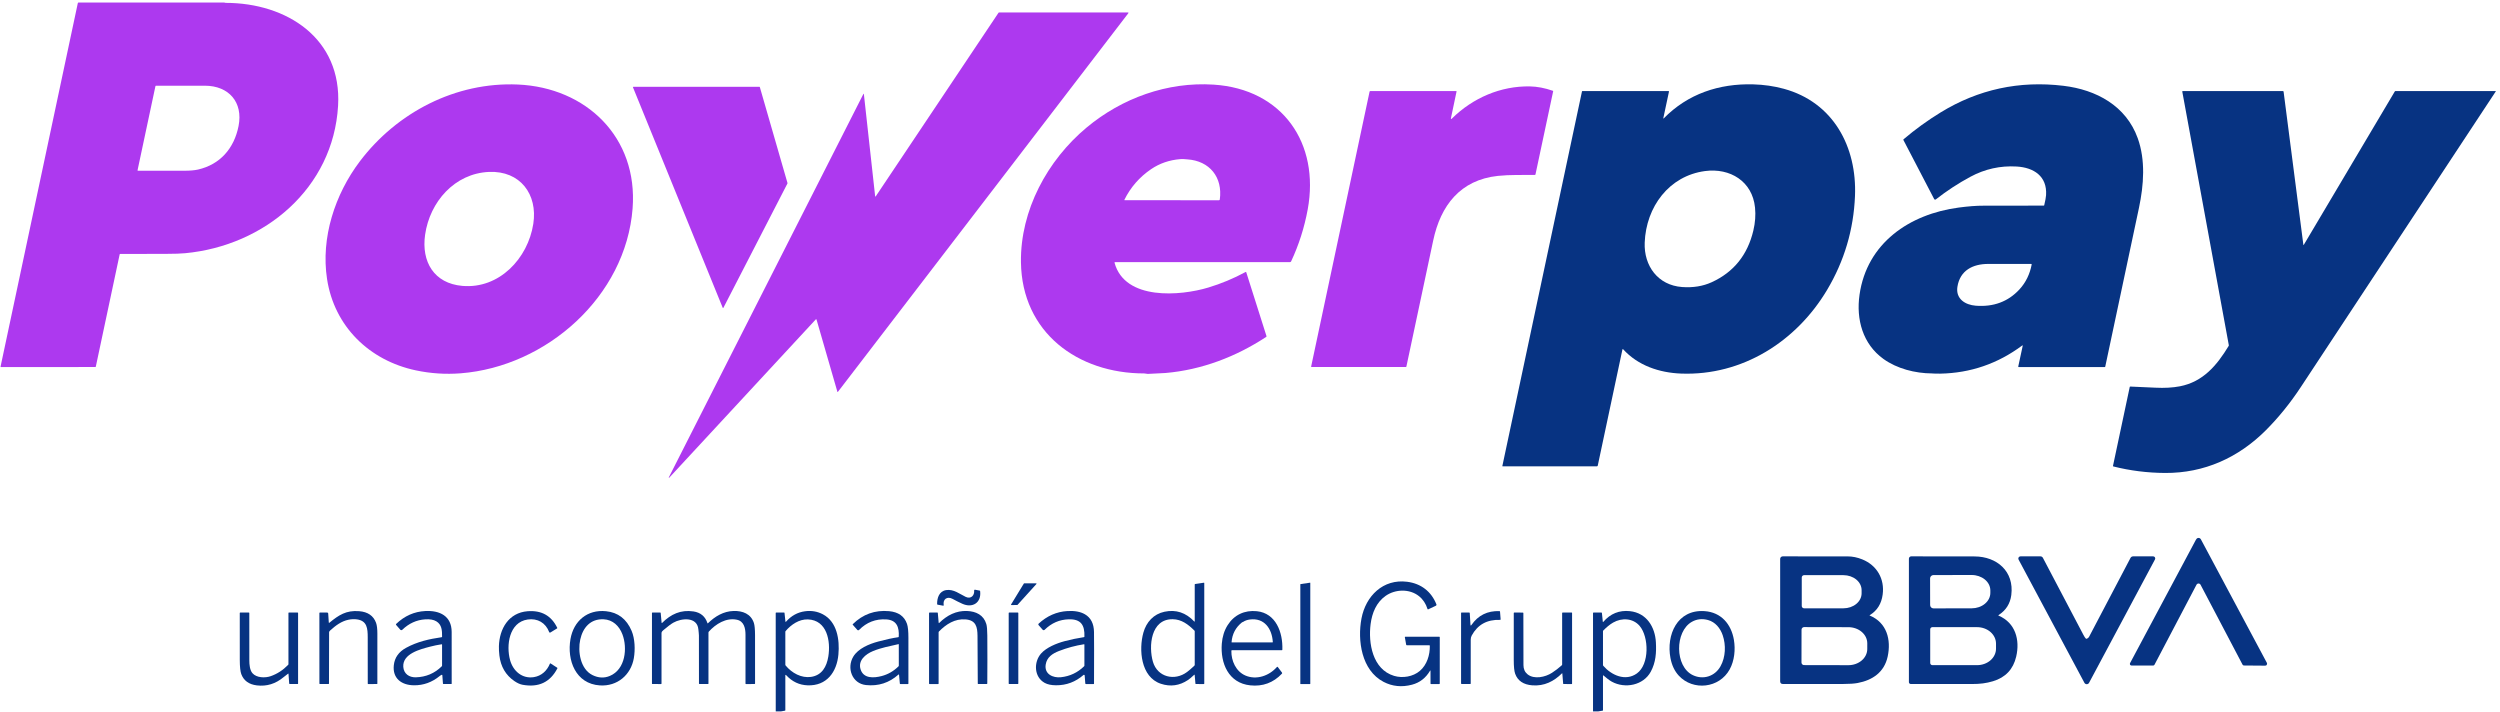
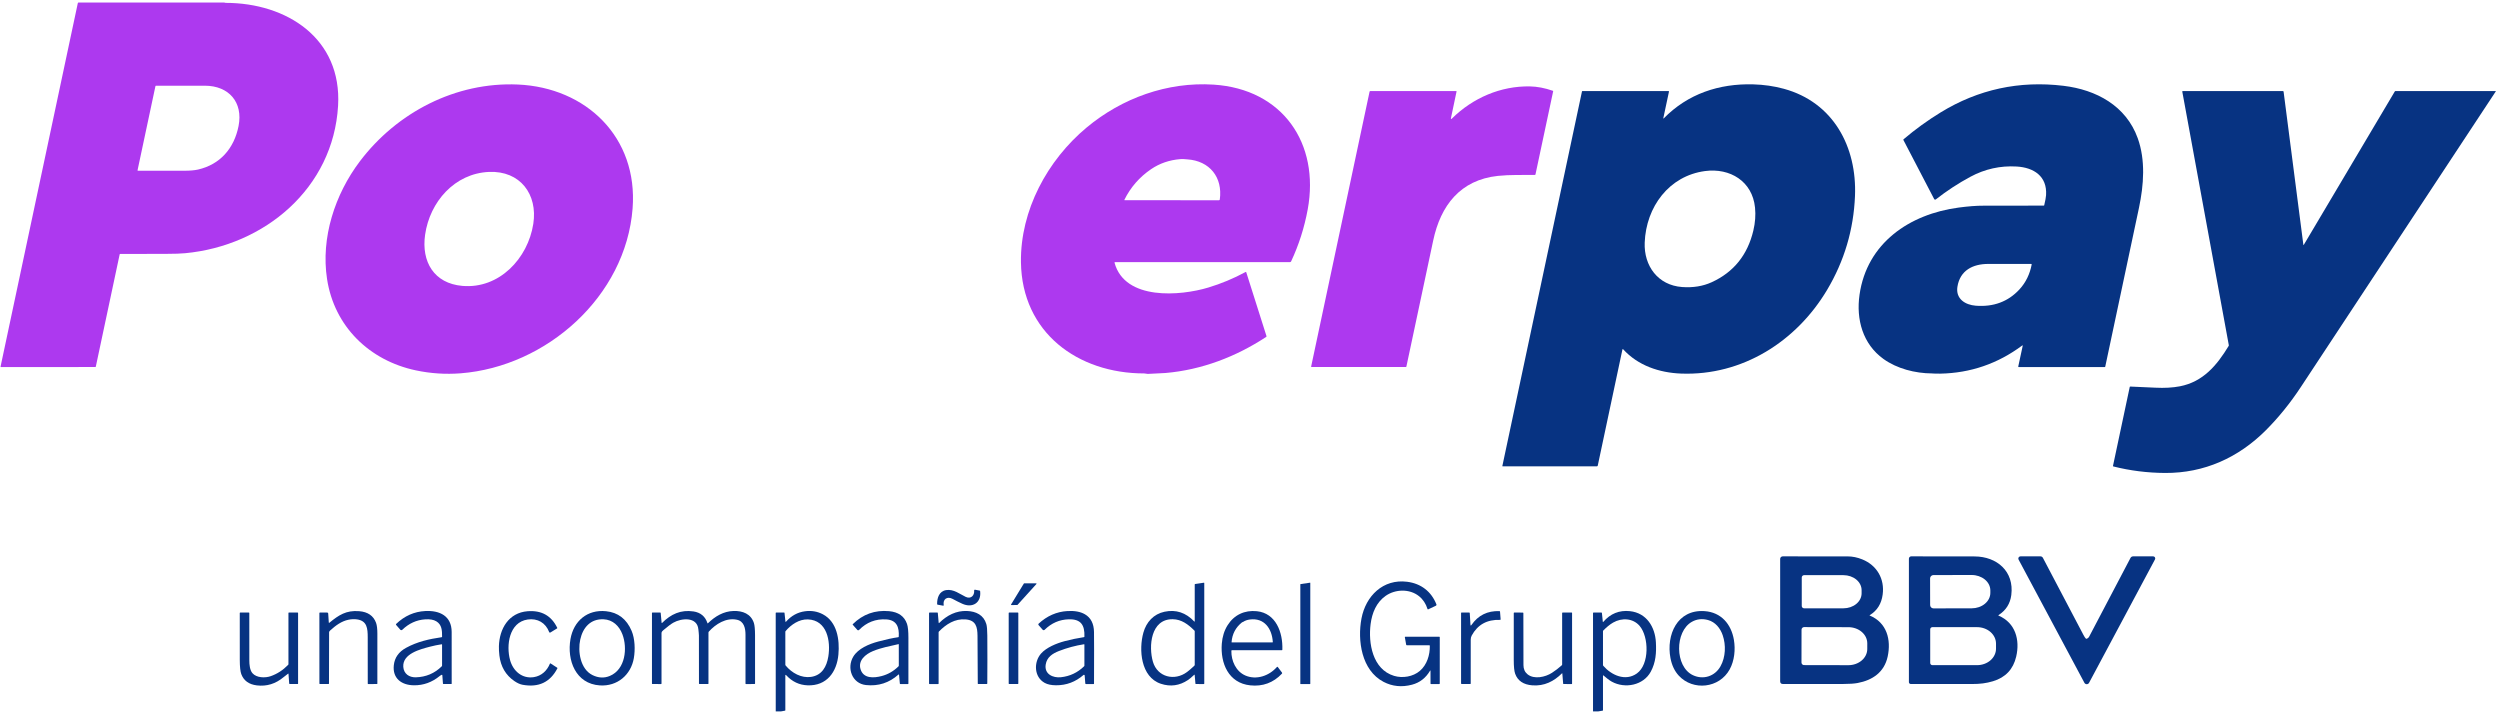
<svg xmlns="http://www.w3.org/2000/svg" width="439" height="125" viewBox="0 0 439 125" fill="none">
  <g clip-path="url(#clip0_3014_66)">
    <path d="M21.013 44.67L16.825 64.378C16.82 64.399 16.809 64.417 16.792 64.431C16.776 64.444 16.755 64.451 16.734 64.451L0.169 64.453C0.112 64.453 0.089 64.424 0.101 64.367L13.661 0.563C13.678 0.481 13.729 0.44 13.813 0.44C22.29 0.445 30.794 0.445 39.322 0.44C39.423 0.44 39.523 0.505 39.648 0.505C50.321 0.515 60.055 6.719 59.368 18.566C58.529 33.066 46.443 43.151 32.52 44.463C31.731 44.538 30.653 44.575 29.286 44.576C26.561 44.58 23.834 44.586 21.105 44.596C21.054 44.596 21.023 44.621 21.013 44.67ZM27.293 15.137L24.155 29.888C24.153 29.899 24.153 29.911 24.155 29.922C24.158 29.933 24.163 29.943 24.17 29.952C24.177 29.961 24.186 29.968 24.197 29.973C24.207 29.978 24.218 29.98 24.23 29.98C26.953 29.981 29.667 29.982 32.371 29.982C33.362 29.981 34.16 29.912 34.764 29.775C38.633 28.894 41.114 26.077 41.892 22.127C42.717 17.942 40.166 15.062 36.002 15.051C33.142 15.043 30.272 15.045 27.392 15.056C27.337 15.056 27.304 15.083 27.293 15.137Z" fill="#AD39EF" />
-     <path d="M153.673 34.446C153.685 34.557 153.722 34.567 153.784 34.474L175.329 2.256C175.36 2.209 175.404 2.186 175.462 2.186H198.032C198.169 2.186 198.196 2.24 198.113 2.348L147.129 68.818C147.124 68.825 147.117 68.831 147.109 68.834C147.101 68.837 147.092 68.838 147.084 68.837C147.075 68.835 147.067 68.831 147.061 68.826C147.055 68.82 147.05 68.812 147.048 68.804L143.383 56.117C143.379 56.104 143.372 56.092 143.362 56.083C143.352 56.073 143.34 56.067 143.327 56.064C143.314 56.06 143.3 56.061 143.287 56.065C143.274 56.069 143.262 56.076 143.253 56.086L117.508 83.892C117.5 83.899 117.49 83.903 117.48 83.904C117.47 83.904 117.46 83.902 117.451 83.896C117.443 83.89 117.437 83.881 117.434 83.871C117.431 83.862 117.431 83.851 117.435 83.841L151.603 16.52C151.654 16.42 151.686 16.425 151.698 16.536L153.673 34.446Z" fill="#AD39EF" />
    <path d="M80.893 65.553C78.242 65.759 75.617 65.587 73.019 65.035C64.872 63.307 58.706 57.347 57.428 48.986C56.319 41.73 58.821 34.121 63.177 28.349C69.674 19.741 80.023 14.362 90.944 14.842C102.917 15.371 112.055 24.082 111.084 36.61C109.888 52.069 95.959 64.382 80.893 65.553ZM74.647 41.222C73.974 45.949 76.196 49.769 81.188 50.203C87.654 50.768 92.706 45.395 93.648 39.3C94.449 34.112 91.336 29.961 85.884 30.189C79.829 30.442 75.469 35.452 74.647 41.222Z" fill="#AD39EF" />
    <path d="M195.715 46.144C197.534 52.813 207.295 51.968 212.164 50.497C214.441 49.811 216.625 48.901 218.718 47.766C218.779 47.732 218.821 47.749 218.843 47.816L222.394 59.017C222.414 59.076 222.398 59.123 222.346 59.158C217.08 62.629 211.012 64.957 204.661 65.498C203.779 65.572 202.64 65.579 201.627 65.653C201.405 65.669 201.154 65.575 200.926 65.575C189.275 65.577 179.44 58.416 179.279 46.034C179.163 36.945 183.903 28.153 190.811 22.394C197.018 17.221 204.999 14.337 213.116 14.861C225.221 15.643 231.765 25.161 229.636 36.768C229.051 39.956 228.08 42.999 226.723 45.897C226.704 45.938 226.673 45.972 226.635 45.997C226.596 46.021 226.552 46.034 226.506 46.034H195.798C195.723 46.034 195.696 46.071 195.715 46.144ZM208.499 27.986C208.067 27.959 207.743 27.901 207.247 27.943C205.332 28.1 203.624 28.69 202.122 29.713C200.095 31.093 198.536 32.88 197.447 35.074C197.442 35.083 197.44 35.093 197.441 35.103C197.441 35.113 197.444 35.123 197.45 35.131C197.455 35.14 197.463 35.147 197.472 35.151C197.48 35.156 197.49 35.158 197.5 35.158L214.048 35.163C214.084 35.163 214.119 35.15 214.146 35.127C214.174 35.103 214.192 35.071 214.197 35.035C214.737 31.139 212.41 28.245 208.499 27.986Z" fill="#AD39EF" />
    <path d="M292.076 20.758C292.074 20.767 292.075 20.776 292.079 20.784C292.083 20.792 292.09 20.799 292.098 20.803C292.106 20.807 292.115 20.809 292.124 20.807C292.132 20.806 292.141 20.802 292.147 20.795C296.367 16.481 301.863 14.648 307.864 14.813C309.731 14.865 311.517 15.123 313.222 15.586C321.938 17.952 326.092 25.792 325.736 34.425C325.491 40.346 323.856 45.843 320.833 50.916C315.446 59.957 305.957 66.008 295.202 65.6C291.386 65.454 287.635 64.2 285.019 61.325C285.01 61.315 285 61.309 284.988 61.305C284.976 61.302 284.963 61.301 284.951 61.305C284.939 61.308 284.928 61.314 284.92 61.323C284.911 61.332 284.905 61.343 284.902 61.355L280.566 81.761C280.548 81.843 280.498 81.884 280.413 81.884L263.867 81.885C263.86 81.885 263.852 81.883 263.845 81.88C263.837 81.877 263.831 81.872 263.826 81.866C263.821 81.86 263.818 81.853 263.816 81.845C263.814 81.838 263.814 81.83 263.816 81.822L277.794 16.061C277.804 16.012 277.835 15.988 277.884 15.988H292.977C293.055 15.988 293.085 16.026 293.069 16.103L292.076 20.758ZM299.406 30.037C293.102 30.873 289.051 36.301 288.81 42.602C288.653 46.691 291.134 50.091 295.369 50.402C297.301 50.544 299.039 50.261 300.584 49.554C304.438 47.788 306.871 44.769 307.885 40.498C308.216 39.111 308.315 37.763 308.183 36.455C307.72 31.827 303.788 29.456 299.406 30.037Z" fill="#073382" />
    <path d="M355.191 60.708C355.193 60.698 355.191 60.688 355.187 60.678C355.183 60.669 355.177 60.661 355.168 60.655C355.16 60.65 355.15 60.647 355.14 60.648C355.13 60.648 355.121 60.652 355.113 60.658C350.822 63.858 346.021 65.51 340.711 65.611C340.33 65.618 340.035 65.615 339.826 65.605C339.446 65.584 339.254 65.574 339.25 65.574C336.305 65.554 333.112 64.747 330.72 63.022C327.104 60.412 325.914 56.096 326.533 51.759C327.827 42.68 335.305 37.592 343.964 36.446C344.738 36.344 345.516 36.261 346.295 36.197C346.954 36.143 347.735 36.115 348.639 36.113C352.05 36.102 355.461 36.101 358.872 36.108C358.923 36.108 358.955 36.083 358.968 36.032C359.158 35.236 359.266 34.646 359.29 34.264C359.503 30.936 357.12 29.417 354.131 29.241C351.256 29.071 348.542 29.674 345.99 31.048C343.869 32.191 341.85 33.513 339.934 35.014C339.912 35.032 339.885 35.045 339.857 35.052C339.828 35.058 339.799 35.058 339.77 35.052C339.742 35.046 339.715 35.034 339.692 35.016C339.669 34.998 339.65 34.975 339.637 34.95L334.238 24.585C334.227 24.564 334.224 24.541 334.228 24.518C334.233 24.495 334.245 24.474 334.263 24.459C336.31 22.718 338.484 21.143 340.786 19.734C347.396 15.688 354.585 14.133 362.351 15.067C368.109 15.759 373.335 18.572 375.387 24.271C376.772 28.124 376.454 32.467 375.603 36.497C373.64 45.794 371.667 55.088 369.682 64.38C369.671 64.43 369.639 64.456 369.588 64.456H354.492C354.42 64.456 354.392 64.42 354.407 64.349L355.191 60.708ZM343.724 50.347C343.388 52.467 345.079 53.538 346.94 53.682C350.054 53.922 352.603 52.979 354.585 50.853C355.736 49.62 356.453 48.101 356.76 46.456C356.763 46.443 356.762 46.43 356.759 46.417C356.755 46.404 356.749 46.392 356.74 46.381C356.732 46.371 356.721 46.362 356.709 46.357C356.696 46.351 356.683 46.348 356.67 46.348C354.159 46.346 351.644 46.345 349.122 46.346C346.449 46.348 344.184 47.465 343.724 50.347Z" fill="#073382" />
    <path d="M254.793 20.715C254.748 20.931 254.804 20.962 254.962 20.807C258.64 17.184 263.53 15.078 268.656 15.172C269.933 15.196 271.277 15.453 272.689 15.943C272.729 15.957 272.745 15.984 272.736 16.025L269.631 30.624C269.618 30.685 269.581 30.715 269.521 30.716C267.355 30.75 265.197 30.657 263.038 30.885C256.425 31.585 252.975 36.087 251.67 42.233C250.103 49.611 248.534 56.988 246.963 64.364C246.95 64.422 246.914 64.451 246.855 64.451H230.307C230.249 64.451 230.226 64.422 230.237 64.365L240.497 16.098C240.512 16.027 240.556 15.991 240.628 15.991H255.701C255.758 15.991 255.781 16.019 255.769 16.075L254.793 20.715Z" fill="#AD39EF" />
-     <path d="M126.911 54.046L111.151 15.336C111.147 15.326 111.146 15.316 111.147 15.305C111.148 15.295 111.151 15.285 111.157 15.276C111.163 15.268 111.171 15.261 111.18 15.256C111.189 15.251 111.199 15.248 111.21 15.248H133.366C133.379 15.248 133.392 15.253 133.403 15.261C133.414 15.269 133.422 15.281 133.426 15.294L138.288 32.154C138.293 32.169 138.291 32.186 138.284 32.2L127.026 54.053C127.02 54.063 127.012 54.072 127.001 54.078C126.99 54.084 126.978 54.087 126.966 54.086C126.954 54.086 126.942 54.081 126.933 54.074C126.923 54.067 126.915 54.057 126.911 54.046Z" fill="#AD39EF" />
    <path d="M404.546 42.992L420.522 16.066C420.552 16.014 420.597 15.988 420.656 15.988H438.225C438.232 15.988 438.24 15.99 438.246 15.994C438.252 15.997 438.258 16.003 438.261 16.009C438.265 16.015 438.266 16.022 438.266 16.029C438.265 16.037 438.263 16.044 438.259 16.049C426.856 33.366 415.438 50.682 404.004 67.996C402.142 70.815 400.104 73.332 397.89 75.547C393.078 80.363 387.072 83.091 380.192 83.052C377.086 83.035 374.059 82.654 371.111 81.91C371.052 81.896 371.03 81.859 371.043 81.8L373.981 67.961C373.993 67.904 374.028 67.877 374.086 67.88C375.554 67.951 376.98 68.003 378.467 68.077C380.09 68.158 381.53 68.078 382.784 67.836C386.857 67.05 389.289 64.156 391.353 60.747C391.379 60.703 391.388 60.655 391.378 60.603L383.211 16.101C383.197 16.026 383.229 15.988 383.305 15.988H400.872C400.904 15.988 400.934 15.999 400.958 16.02C400.981 16.041 400.996 16.07 401 16.101L404.47 42.978C404.479 43.055 404.505 43.06 404.546 42.992Z" fill="#073382" />
-     <path d="M385.706 102.677L378.332 116.72C378.281 116.819 378.199 116.869 378.086 116.869L374.288 116.866C374.239 116.866 374.191 116.853 374.148 116.829C374.105 116.804 374.07 116.769 374.044 116.727C374.019 116.685 374.005 116.636 374.004 116.587C374.003 116.538 374.014 116.489 374.038 116.445C377.912 109.197 381.758 101.991 385.577 94.829C385.669 94.658 385.762 94.549 385.858 94.502C385.967 94.45 386.092 94.442 386.207 94.479C386.321 94.516 386.417 94.596 386.473 94.701L398.061 116.395C398.09 116.447 398.101 116.51 398.095 116.577C398.089 116.645 398.065 116.713 398.026 116.777C397.977 116.853 397.872 116.891 397.71 116.89C396.498 116.878 395.274 116.868 394.038 116.861C393.988 116.861 393.938 116.847 393.894 116.821C393.851 116.794 393.816 116.757 393.792 116.712L386.417 102.677C386.383 102.613 386.332 102.559 386.269 102.521C386.206 102.483 386.135 102.463 386.062 102.463C385.988 102.463 385.917 102.483 385.854 102.521C385.792 102.559 385.74 102.613 385.706 102.677Z" fill="#073382" />
    <path d="M328.331 108.092C331.331 109.335 332.116 112.332 331.475 115.295C330.876 118.06 328.804 119.445 326.197 119.936C325.608 120.047 324.761 120.104 323.656 120.107C320.128 120.118 316.603 120.118 313.081 120.109C312.758 120.108 312.596 119.945 312.596 119.622V98.145C312.596 98.026 312.643 97.913 312.726 97.829C312.81 97.745 312.924 97.697 313.042 97.697C316.883 97.691 320.684 97.693 324.447 97.702C325.303 97.704 326.162 97.88 327.023 98.231C329.579 99.27 330.977 101.653 330.593 104.427C330.375 106.006 329.66 107.202 328.325 108.024C328.281 108.05 328.284 108.073 328.331 108.092ZM316.389 101.406V106.412C316.389 106.52 316.432 106.623 316.508 106.699C316.584 106.776 316.687 106.818 316.795 106.818H323.714C324.558 106.818 325.368 106.541 325.965 106.048C326.562 105.554 326.897 104.885 326.897 104.187V103.631C326.897 102.933 326.562 102.264 325.965 101.77C325.368 101.277 324.558 100.999 323.714 100.999H316.795C316.687 100.999 316.584 101.042 316.508 101.118C316.432 101.195 316.389 101.298 316.389 101.406ZM316.35 110.569L316.34 116.34C316.34 116.459 316.388 116.574 316.472 116.659C316.556 116.743 316.671 116.791 316.79 116.791L324.572 116.806C325.007 116.807 325.438 116.734 325.841 116.592C326.243 116.45 326.609 116.242 326.917 115.979C327.225 115.716 327.47 115.403 327.637 115.059C327.804 114.715 327.89 114.347 327.891 113.974L327.894 112.974C327.895 112.222 327.547 111.5 326.926 110.967C326.306 110.434 325.464 110.134 324.585 110.133L316.803 110.118C316.744 110.118 316.685 110.129 316.63 110.152C316.575 110.174 316.525 110.208 316.483 110.25C316.441 110.292 316.407 110.341 316.384 110.396C316.362 110.451 316.35 110.51 316.35 110.569Z" fill="#073382" />
    <path d="M350.959 108.11C353.898 109.353 354.735 112.346 354.044 115.299C353.525 117.522 352.168 118.963 349.974 119.623C348.752 119.99 347.678 120.113 346.289 120.113C342.714 120.115 339.128 120.113 335.53 120.11C335.443 120.11 335.36 120.076 335.299 120.015C335.238 119.954 335.203 119.871 335.203 119.785V98.106C335.203 97.997 335.246 97.892 335.324 97.815C335.401 97.738 335.505 97.695 335.614 97.695C339.28 97.692 342.988 97.697 346.738 97.71C350.658 97.721 353.717 100.334 353.184 104.493C352.991 106.003 352.246 107.174 350.95 108.006C350.887 108.046 350.89 108.081 350.959 108.11ZM338.923 101.569L338.933 106.249C338.933 106.404 338.995 106.552 339.105 106.662C339.215 106.771 339.364 106.833 339.519 106.833L346.229 106.822C346.66 106.821 347.087 106.75 347.485 106.613C347.882 106.476 348.244 106.276 348.548 106.023C348.852 105.771 349.093 105.472 349.257 105.143C349.421 104.813 349.505 104.461 349.505 104.105V103.674C349.503 102.956 349.156 102.267 348.54 101.76C347.924 101.253 347.09 100.969 346.22 100.97L339.509 100.982C339.432 100.982 339.356 100.997 339.285 101.026C339.213 101.056 339.149 101.099 339.094 101.154C339.04 101.208 338.997 101.273 338.967 101.344C338.938 101.416 338.923 101.492 338.923 101.569ZM338.946 110.508V116.421C338.946 116.522 338.986 116.618 339.057 116.69C339.129 116.761 339.225 116.801 339.326 116.801H347.174C348.056 116.801 348.902 116.496 349.526 115.954C350.15 115.411 350.5 114.675 350.5 113.908V113.021C350.5 112.641 350.414 112.265 350.247 111.914C350.08 111.563 349.835 111.244 349.526 110.975C349.217 110.706 348.851 110.493 348.447 110.348C348.044 110.202 347.611 110.128 347.174 110.128H339.326C339.225 110.128 339.129 110.168 339.057 110.239C338.986 110.31 338.946 110.407 338.946 110.508Z" fill="#073382" />
    <path d="M366.445 112.163C366.812 112.021 366.898 111.71 367.068 111.388C369.372 107.004 371.722 102.531 374.117 97.97C374.161 97.887 374.227 97.818 374.307 97.769C374.387 97.721 374.479 97.695 374.573 97.695H378.096C378.159 97.695 378.221 97.711 378.276 97.742C378.33 97.773 378.376 97.818 378.409 97.872C378.441 97.925 378.459 97.987 378.461 98.05C378.462 98.113 378.448 98.175 378.418 98.231L366.841 119.898C366.802 119.973 366.743 120.035 366.67 120.079C366.598 120.122 366.515 120.145 366.431 120.145C366.347 120.145 366.264 120.122 366.192 120.079C366.12 120.035 366.06 119.973 366.021 119.898L354.459 98.257C354.428 98.198 354.412 98.133 354.414 98.067C354.416 98.001 354.435 97.936 354.469 97.88C354.503 97.823 354.551 97.777 354.609 97.744C354.666 97.712 354.731 97.695 354.797 97.695H358.307C358.395 97.695 358.481 97.719 358.556 97.765C358.631 97.811 358.692 97.876 358.733 97.954C361.14 102.536 363.516 107.055 365.861 111.511C366.004 111.785 366.137 111.988 366.259 112.12C366.282 112.145 366.312 112.162 366.346 112.17C366.379 112.178 366.413 112.176 366.445 112.163Z" fill="#073382" />
    <path d="M251.114 117.783C250.364 119.057 249.31 119.873 247.95 120.232C246.156 120.705 244.49 120.539 242.95 119.733C239.059 117.697 238.355 112.438 239.073 108.619C239.819 104.653 242.874 101.616 247.107 102.16C249.528 102.472 251.344 103.865 252.234 106.129C252.252 106.174 252.251 106.223 252.234 106.268C252.216 106.312 252.182 106.348 252.138 106.368L250.805 106.995C250.792 107.001 250.778 107.004 250.764 107.004C250.75 107.004 250.736 107.002 250.723 106.996C250.71 106.99 250.698 106.981 250.688 106.97C250.679 106.96 250.672 106.947 250.667 106.933C250.38 106.002 249.883 105.253 249.175 104.686C247.527 103.363 245.013 103.441 243.314 104.637C241.69 105.781 240.931 107.621 240.678 109.594C240.254 112.909 241.005 117.531 244.793 118.68C246.293 119.134 248.125 118.833 249.324 117.812C250.578 116.746 251.103 115.01 251.078 113.403C251.077 113.34 251.046 113.309 250.983 113.309H247.052C246.977 113.309 246.933 113.272 246.92 113.197L246.692 111.904C246.69 111.893 246.69 111.881 246.693 111.87C246.696 111.859 246.702 111.849 246.709 111.84C246.717 111.832 246.726 111.824 246.736 111.82C246.746 111.815 246.758 111.812 246.769 111.812H252.729C252.792 111.812 252.823 111.843 252.823 111.906L252.821 120.023C252.821 120.085 252.79 120.117 252.727 120.117H251.276C251.256 120.117 251.236 120.109 251.222 120.094C251.208 120.08 251.2 120.061 251.2 120.041L251.195 117.806C251.195 117.698 251.168 117.69 251.114 117.783Z" fill="#073382" />
    <path d="M209.716 109.139C209.722 109.145 209.73 109.149 209.739 109.151C209.748 109.153 209.757 109.152 209.765 109.149C209.773 109.146 209.78 109.14 209.786 109.133C209.791 109.126 209.793 109.117 209.794 109.108V102.64C209.794 102.588 209.82 102.559 209.871 102.551L211.384 102.326C211.442 102.318 211.47 102.342 211.47 102.401V120.026C211.47 120.087 211.439 120.118 211.378 120.118L210.006 120.115C209.953 120.115 209.924 120.088 209.918 120.034L209.786 118.532C209.779 118.459 209.749 118.448 209.695 118.498C209.229 118.935 208.868 119.239 208.612 119.409C207.119 120.407 205.531 120.627 203.848 120.07C200.292 118.89 199.955 114.037 200.777 111.092C201.295 109.234 202.57 107.828 204.491 107.42C206.493 106.995 208.235 107.568 209.716 109.139ZM205.936 108.734C202.038 108.678 201.678 113.542 202.452 116.199C203.246 118.924 206.276 119.636 208.454 117.997C208.818 117.722 209.243 117.354 209.729 116.895C209.772 116.855 209.794 116.806 209.794 116.747V110.857C209.794 110.81 209.776 110.769 209.742 110.734C208.645 109.639 207.475 108.757 205.936 108.734Z" fill="#073382" />
    <path d="M230.087 102.37V120.068C230.087 120.081 230.082 120.093 230.073 120.102C230.064 120.112 230.051 120.117 230.039 120.117H228.386C228.374 120.117 228.361 120.112 228.352 120.102C228.343 120.093 228.338 120.081 228.338 120.068V102.614C228.338 102.603 228.342 102.591 228.35 102.582C228.358 102.573 228.368 102.567 228.38 102.566L230.032 102.321C230.039 102.321 230.046 102.321 230.053 102.323C230.059 102.325 230.066 102.329 230.071 102.333C230.076 102.338 230.08 102.343 230.083 102.35C230.086 102.356 230.087 102.363 230.087 102.37Z" fill="#073382" />
    <path d="M181.994 102.55L178.674 106.218C178.668 106.225 178.66 106.231 178.652 106.234C178.643 106.238 178.634 106.241 178.625 106.241L177.603 106.247C177.591 106.247 177.579 106.244 177.569 106.238C177.558 106.232 177.55 106.223 177.544 106.213C177.538 106.203 177.535 106.191 177.535 106.179C177.535 106.167 177.538 106.156 177.544 106.145L179.792 102.467C179.798 102.457 179.807 102.449 179.817 102.443C179.827 102.438 179.839 102.435 179.85 102.435L181.942 102.436C181.956 102.436 181.969 102.44 181.98 102.447C181.991 102.454 182 102.464 182.005 102.476C182.011 102.488 182.013 102.502 182.011 102.515C182.009 102.528 182.003 102.54 181.994 102.55Z" fill="#073382" />
    <path d="M168.96 106.011C168.389 105.751 167.833 105.472 167.29 105.174C166.356 104.66 165.531 105.184 165.714 106.267C165.716 106.279 165.715 106.293 165.711 106.305C165.707 106.317 165.7 106.329 165.691 106.338C165.682 106.347 165.67 106.354 165.658 106.358C165.645 106.362 165.631 106.363 165.618 106.36L164.656 106.184C164.628 106.179 164.603 106.165 164.585 106.143C164.567 106.121 164.557 106.094 164.557 106.066C164.546 104.98 164.915 103.817 166.144 103.621C167.468 103.412 168.565 104.333 169.581 104.813C170.481 105.239 171.141 104.585 171.064 103.686C171.062 103.667 171.064 103.648 171.071 103.63C171.078 103.612 171.089 103.596 171.103 103.584C171.117 103.571 171.134 103.561 171.153 103.556C171.171 103.551 171.19 103.55 171.209 103.553L172.022 103.707C172.074 103.716 172.104 103.748 172.111 103.801C172.363 105.82 170.795 106.851 168.96 106.011Z" fill="#073382" />
    <path d="M57.84 109.353C59.495 108.001 60.793 107.139 63.066 107.323C64.592 107.445 65.582 108.128 66.036 109.37C66.189 109.788 66.266 110.43 66.266 111.298C66.266 114.21 66.265 117.122 66.264 120.033C66.264 120.088 66.237 120.115 66.181 120.115L64.665 120.118C64.607 120.119 64.578 120.091 64.578 120.033C64.579 117.331 64.577 114.632 64.573 111.934C64.57 110.335 64.457 109.032 62.714 108.768C62.229 108.694 61.718 108.714 61.18 108.828C59.956 109.086 58.958 109.825 58.008 110.683C57.862 110.814 57.79 110.923 57.79 111.008C57.781 114.017 57.775 117.022 57.77 120.025C57.77 120.047 57.761 120.069 57.745 120.085C57.729 120.101 57.707 120.11 57.684 120.11L56.183 120.114C56.12 120.114 56.089 120.083 56.089 120.021L56.084 107.662C56.084 107.597 56.116 107.564 56.179 107.564H57.442C57.49 107.564 57.537 107.583 57.573 107.616C57.608 107.65 57.63 107.695 57.633 107.744L57.736 109.309C57.742 109.391 57.776 109.405 57.84 109.353Z" fill="#073382" />
    <path d="M77.563 118.498C77.437 118.551 77.322 118.62 77.217 118.705C75.869 119.809 74.361 120.353 72.694 120.338C70.508 120.319 68.898 119.123 69.154 116.804C69.3 115.481 70.013 114.469 71.291 113.767C73.272 112.679 75.377 112.21 77.541 111.896C77.599 111.887 77.629 111.853 77.63 111.794C77.639 110.681 77.58 109.686 76.617 109.103C76.144 108.816 75.491 108.701 74.657 108.757C73.138 108.86 71.8 109.47 70.644 110.587C70.62 110.61 70.591 110.629 70.559 110.641C70.528 110.652 70.494 110.658 70.46 110.656C70.426 110.655 70.393 110.646 70.363 110.632C70.332 110.617 70.305 110.596 70.283 110.571L69.552 109.729C69.532 109.706 69.521 109.676 69.523 109.646C69.524 109.616 69.538 109.587 69.56 109.566C71.034 108.152 72.743 107.395 74.686 107.297C77.216 107.169 79.303 108.163 79.313 110.97C79.321 113.992 79.322 117.017 79.316 120.044C79.316 120.092 79.292 120.116 79.243 120.116H77.876C77.852 120.117 77.829 120.108 77.811 120.092C77.794 120.076 77.784 120.054 77.782 120.031L77.673 118.566C77.673 118.554 77.669 118.541 77.662 118.53C77.656 118.52 77.647 118.511 77.636 118.504C77.625 118.497 77.613 118.493 77.6 118.492C77.588 118.491 77.575 118.493 77.563 118.498ZM75.513 113.556C73.825 114.003 70.67 114.773 70.817 117.094C70.893 118.306 71.845 118.971 73.026 118.937C74.799 118.885 76.312 118.243 77.567 117.01C77.607 116.97 77.626 116.922 77.626 116.866V113.199C77.626 113.15 77.603 113.129 77.555 113.136C76.864 113.24 76.183 113.38 75.513 113.556Z" fill="#073382" />
    <path d="M90.322 119.594C88.8 118.55 87.924 117.055 87.694 115.109C87.624 114.511 87.596 113.968 87.609 113.479C87.689 110.422 89.32 107.594 92.643 107.333C95.078 107.141 96.813 108.109 97.848 110.238C97.872 110.285 97.861 110.323 97.816 110.351L96.651 111.066C96.632 111.078 96.612 111.085 96.59 111.088C96.568 111.09 96.546 111.088 96.525 111.081C96.505 111.074 96.486 111.062 96.47 111.047C96.454 111.031 96.442 111.013 96.434 110.992C95.821 109.364 94.39 108.534 92.665 108.785C89.38 109.265 88.866 113.343 89.567 115.905C90.092 117.832 91.698 119.235 93.754 118.903C95.094 118.686 96.06 117.774 96.565 116.542C96.57 116.531 96.577 116.521 96.586 116.512C96.595 116.504 96.606 116.498 96.618 116.494C96.63 116.49 96.642 116.489 96.655 116.491C96.667 116.492 96.679 116.497 96.69 116.503L97.847 117.254C97.891 117.282 97.901 117.32 97.876 117.366C96.611 119.801 94.576 120.761 91.774 120.248C91.32 120.165 90.836 119.947 90.322 119.594Z" fill="#073382" />
    <path d="M111.305 115.56C110.798 118.512 108.4 120.555 105.342 120.358C101.083 120.083 99.529 115.948 100.176 112.22C100.728 109.044 103.133 106.997 106.413 107.328C108.528 107.542 110.029 108.694 110.915 110.785C111.5 112.172 111.554 114.104 111.305 115.56ZM107.075 118.699C109.84 117.554 110.209 113.795 109.295 111.385C108.733 109.905 107.594 108.817 105.989 108.746C103.71 108.644 102.359 110.183 101.892 112.301C101.43 114.393 101.906 117.497 104.044 118.547C105.082 119.056 106.092 119.107 107.075 118.699Z" fill="#073382" />
    <path d="M124.315 109.445C125.569 108.218 127.063 107.339 128.801 107.288C130.422 107.239 131.859 107.791 132.385 109.399C132.514 109.795 132.581 110.513 132.585 111.552C132.598 114.368 132.599 117.188 132.589 120.011C132.589 120.08 132.554 120.115 132.485 120.115L130.995 120.118C130.939 120.118 130.911 120.09 130.911 120.032C130.908 117.169 130.908 114.307 130.909 111.445C130.911 110.346 130.657 109.102 129.414 108.828C127.522 108.414 125.661 109.576 124.452 110.933C124.421 110.969 124.406 111.01 124.406 111.058V120.028C124.406 120.087 124.376 120.116 124.318 120.115L122.821 120.107C122.766 120.107 122.739 120.079 122.739 120.024C122.737 117.214 122.734 114.405 122.731 111.597C122.731 111.285 122.669 110.911 122.637 110.537C122.436 108.236 119.638 108.545 118.239 109.341C117.817 109.581 117.225 110.027 116.462 110.679C116.103 110.987 116.164 111.063 116.164 111.569C116.168 114.387 116.168 117.204 116.162 120.021C116.162 120.087 116.13 120.119 116.065 120.118L114.567 120.113C114.512 120.112 114.484 120.084 114.484 120.029V107.648C114.484 107.592 114.512 107.564 114.569 107.564H115.934C115.987 107.564 116.016 107.591 116.02 107.644L116.179 109.349C116.185 109.425 116.215 109.435 116.269 109.382C117.798 107.847 119.554 107.034 121.768 107.367C123.021 107.556 123.842 108.241 124.229 109.424C124.246 109.478 124.275 109.485 124.315 109.445Z" fill="#073382" />
    <path d="M137.123 124.925H136.22L136.215 107.649C136.215 107.594 136.242 107.566 136.297 107.566L137.687 107.565C137.732 107.565 137.756 107.587 137.76 107.631L137.922 109.146C137.931 109.227 137.962 109.237 138.018 109.176C138.95 108.123 140.064 107.511 141.361 107.338C142.49 107.187 143.536 107.365 144.497 107.872C146.99 109.188 147.466 112.312 147.223 114.945C146.939 118.017 145.168 120.467 141.815 120.344C140.354 120.29 139.105 119.702 138.071 118.581C137.96 118.462 137.904 118.483 137.904 118.646L137.906 124.714C137.906 124.758 137.884 124.785 137.84 124.794L137.123 124.925ZM145.455 115.275C145.895 112.565 145.225 108.885 141.861 108.767C140.332 108.714 138.927 109.673 137.962 110.804C137.924 110.85 137.904 110.901 137.904 110.96L137.906 116.716C137.906 116.773 137.924 116.823 137.959 116.866C139.042 118.18 140.723 119.109 142.416 118.863C144.327 118.583 145.163 117.078 145.455 115.275Z" fill="#073382" />
    <path d="M157.872 118.489C157.871 118.478 157.867 118.467 157.861 118.459C157.854 118.45 157.845 118.443 157.835 118.439C157.825 118.435 157.814 118.434 157.803 118.436C157.792 118.438 157.781 118.443 157.773 118.45C156.147 119.907 154.247 120.523 152.074 120.296C149.607 120.039 148.635 117.282 149.845 115.291C150.7 113.885 152.58 113.092 154.218 112.654C155.576 112.289 156.748 112.035 157.736 111.893C157.788 111.885 157.816 111.855 157.82 111.802C157.923 110.155 157.477 108.883 155.64 108.768C153.776 108.652 152.179 109.269 150.849 110.619C150.828 110.64 150.804 110.656 150.777 110.667C150.751 110.677 150.722 110.682 150.693 110.682C150.665 110.681 150.637 110.674 150.611 110.662C150.585 110.65 150.562 110.633 150.543 110.611L149.751 109.717C149.715 109.676 149.716 109.636 149.755 109.597C151.522 107.857 153.641 107.098 156.113 107.32C157.753 107.468 158.806 108.212 159.27 109.551C159.435 110.027 159.517 110.848 159.517 112.014C159.516 114.684 159.516 117.357 159.516 120.032C159.516 120.089 159.488 120.117 159.431 120.117H158.103C158.047 120.117 158.017 120.089 158.012 120.034L157.872 118.489ZM151.116 117.531C151.63 119.189 153.443 119.075 154.818 118.715C155.924 118.427 156.906 117.864 157.765 117.024C157.809 116.981 157.831 116.929 157.831 116.869L157.828 113.162C157.828 113.118 157.807 113.102 157.765 113.113C156.218 113.477 154.779 113.72 153.292 114.333C151.959 114.885 150.638 115.992 151.116 117.531Z" fill="#073382" />
    <path d="M164.929 109.385C166.296 108.042 167.911 107.213 169.798 107.289C171.413 107.354 172.727 108 173.198 109.579C173.308 109.947 173.366 110.623 173.372 111.607C173.394 114.411 173.392 117.215 173.368 120.016C173.367 120.042 173.357 120.067 173.338 120.085C173.32 120.103 173.295 120.113 173.269 120.113L171.777 120.11C171.724 120.11 171.698 120.084 171.698 120.031C171.693 117.238 171.678 114.447 171.651 111.657C171.636 110.102 171.385 108.917 169.568 108.767C167.689 108.61 166.142 109.603 164.882 110.89C164.84 110.933 164.819 110.985 164.819 111.045V120.031C164.819 120.088 164.79 120.117 164.731 120.117L163.234 120.118C163.173 120.118 163.142 120.088 163.142 120.026L163.141 107.665C163.141 107.598 163.175 107.564 163.243 107.564L164.599 107.566C164.648 107.566 164.675 107.59 164.68 107.639L164.83 109.349C164.838 109.43 164.87 109.442 164.929 109.385Z" fill="#073382" />
    <path d="M190.265 118.524C188.867 119.741 187.262 120.345 185.448 120.335C184.619 120.331 183.953 120.192 183.453 119.918C181.55 118.877 181.503 116.246 182.812 114.76C183.741 113.705 185.506 112.972 186.947 112.59C188.062 112.295 189.193 112.059 190.338 111.883C190.393 111.875 190.422 111.842 190.424 111.786C190.492 109.784 189.825 108.695 187.694 108.75C186.055 108.791 184.637 109.405 183.438 110.59C183.415 110.614 183.387 110.632 183.357 110.644C183.326 110.656 183.293 110.662 183.26 110.661C183.227 110.659 183.195 110.652 183.165 110.638C183.136 110.624 183.109 110.604 183.087 110.579L182.364 109.755C182.335 109.722 182.32 109.68 182.322 109.636C182.324 109.593 182.343 109.552 182.375 109.522C183.859 108.151 185.547 107.411 187.442 107.3C188.711 107.227 189.736 107.417 190.515 107.87C191.552 108.475 192.083 109.509 192.107 110.972C192.129 112.269 192.13 115.293 192.11 120.045C192.11 120.093 192.086 120.117 192.039 120.117H190.689C190.661 120.117 190.634 120.106 190.613 120.087C190.592 120.068 190.58 120.042 190.578 120.015L190.469 118.608C190.467 118.586 190.459 118.564 190.445 118.545C190.432 118.527 190.413 118.512 190.392 118.504C190.371 118.495 190.348 118.492 190.326 118.496C190.303 118.499 190.283 118.509 190.265 118.524ZM185.947 114.32C184.817 114.762 183.822 115.404 183.623 116.705C183.366 118.374 184.891 119.073 186.296 118.922C187.869 118.754 189.226 118.113 190.367 116.998C190.403 116.964 190.421 116.921 190.421 116.87V113.196C190.421 113.146 190.396 113.125 190.346 113.132C188.832 113.37 187.365 113.766 185.947 114.32Z" fill="#073382" />
    <path d="M216.229 114.286C216.195 116.031 217.022 117.888 218.671 118.613C220.597 119.46 222.856 118.694 224.223 117.126C224.233 117.115 224.246 117.106 224.259 117.099C224.273 117.093 224.288 117.09 224.304 117.091C224.319 117.091 224.334 117.095 224.347 117.102C224.361 117.109 224.373 117.119 224.382 117.131L225.116 118.105C225.138 118.134 225.148 118.169 225.146 118.204C225.144 118.24 225.13 118.274 225.105 118.299C223.59 119.896 221.737 120.579 219.545 120.348C215.715 119.945 214.284 116.46 214.548 113.032C214.642 111.809 214.978 110.732 215.558 109.802C216.7 107.972 218.561 107.106 220.702 107.327C224.053 107.673 225.294 111.058 225.18 114.092C225.177 114.147 225.148 114.175 225.092 114.175H216.343C216.268 114.175 216.23 114.212 216.229 114.286ZM218.152 109.259C218.127 109.267 218.103 109.281 218.079 109.299C216.98 110.18 216.374 111.332 216.263 112.754C216.261 112.791 216.278 112.809 216.314 112.809L223.43 112.807C223.483 112.807 223.508 112.781 223.505 112.728C223.364 110.421 222.027 108.419 219.425 108.791C218.988 108.854 218.613 108.991 218.299 109.202C218.284 109.212 218.235 109.231 218.152 109.259Z" fill="#073382" />
    <path d="M258.395 109.738C259.563 108.048 261.198 107.239 263.301 107.31C263.366 107.312 263.4 107.345 263.405 107.409L263.511 108.741C263.518 108.816 263.483 108.853 263.406 108.851C261.133 108.772 259.477 109.686 258.437 111.594C258.32 111.808 258.261 112.052 258.26 112.323C258.251 114.891 258.25 117.458 258.259 120.024C258.259 120.08 258.231 120.108 258.175 120.108L256.687 120.115C256.605 120.115 256.564 120.075 256.564 119.994L256.566 107.645C256.566 107.591 256.593 107.564 256.647 107.564H257.988C258.052 107.564 258.086 107.596 258.09 107.66L258.212 109.686C258.223 109.88 258.284 109.897 258.395 109.738Z" fill="#073382" />
    <path d="M280.618 124.924H279.734V107.655C279.734 107.596 279.765 107.566 279.825 107.566L281.2 107.564C281.259 107.564 281.291 107.594 281.296 107.652L281.455 109.188C281.455 109.196 281.459 109.204 281.464 109.21C281.469 109.217 281.476 109.221 281.484 109.224C281.492 109.226 281.501 109.226 281.509 109.224C281.517 109.221 281.524 109.217 281.529 109.21C282.784 107.752 284.345 107.121 286.214 107.319C289.147 107.628 290.636 110.116 290.775 112.79C290.871 114.6 290.767 116.301 289.877 117.948C288.588 120.335 285.374 120.987 283.026 119.699C282.539 119.432 282.042 119.003 281.574 118.612C281.515 118.562 281.485 118.576 281.485 118.654L281.484 124.716C281.484 124.761 281.462 124.787 281.417 124.795L280.618 124.924ZM283.257 109.327C282.623 109.691 282.055 110.199 281.539 110.715C281.522 110.732 281.508 110.752 281.499 110.774C281.49 110.796 281.485 110.82 281.485 110.845L281.484 116.79C281.484 116.836 281.499 116.877 281.531 116.911C283.008 118.605 285.443 119.672 287.43 118.261C289.673 116.665 289.557 111.849 287.929 109.922C286.765 108.545 284.801 108.438 283.257 109.327Z" fill="#073382" />
    <path d="M303.73 117.55C301.909 120.867 297.309 121.354 294.802 118.652C294.062 117.855 293.572 116.821 293.331 115.55C292.568 111.498 294.506 106.995 299.306 107.313C302.233 107.508 304.011 109.598 304.476 112.373C304.757 114.052 304.578 116.008 303.73 117.55ZM297.099 109.187C294.076 110.877 294.066 117.053 297.281 118.565C299.112 119.424 301.136 118.754 302.118 117.005C303.032 115.377 303.096 113.263 302.505 111.542C302.073 110.288 301.201 109.228 299.934 108.878C298.915 108.597 297.97 108.7 297.099 109.187Z" fill="#073382" />
    <path d="M50.589 118.295C50.312 118.494 50.044 118.702 49.785 118.919C48.388 120.083 46.827 120.562 45.103 120.355C43.71 120.186 42.799 119.526 42.37 118.374C42.199 117.911 42.111 117.087 42.107 115.903C42.096 113.155 42.095 110.406 42.103 107.655C42.103 107.595 42.134 107.564 42.194 107.564H43.689C43.749 107.564 43.778 107.594 43.778 107.653C43.775 110.438 43.776 113.221 43.782 116.003C43.783 116.668 43.861 117.675 44.325 118.209C45.055 119.049 46.573 119.073 47.537 118.736C48.684 118.335 49.706 117.67 50.602 116.741C50.635 116.708 50.651 116.668 50.651 116.621V107.647C50.651 107.593 50.678 107.566 50.733 107.566L52.24 107.56C52.309 107.56 52.343 107.594 52.343 107.663V120.033C52.343 120.087 52.317 120.113 52.264 120.112L50.882 120.11C50.821 120.11 50.788 120.08 50.783 120.018L50.659 118.329C50.656 118.275 50.632 118.263 50.589 118.295Z" fill="#073382" />
    <path d="M178.732 107.564H177.211C177.165 107.564 177.127 107.602 177.127 107.648V120.028C177.127 120.074 177.165 120.112 177.211 120.112H178.732C178.779 120.112 178.816 120.074 178.816 120.028V107.648C178.816 107.602 178.779 107.564 178.732 107.564Z" fill="#073382" />
    <path d="M274.28 118.24C272.865 119.649 271.171 120.508 269.069 120.345C267.513 120.223 266.512 119.547 266.064 118.317C265.898 117.86 265.815 117.048 265.816 115.882C265.819 113.142 265.819 110.4 265.818 107.657C265.818 107.594 265.849 107.563 265.91 107.563L267.399 107.568C267.468 107.568 267.503 107.602 267.503 107.671C267.501 110.716 267.507 113.756 267.519 116.791C267.521 117.485 267.761 118.024 268.239 118.409C269.396 119.343 271.364 118.901 272.522 118.149C273.131 117.754 273.706 117.313 274.247 116.827C274.29 116.787 274.312 116.738 274.312 116.68V107.658C274.312 107.596 274.343 107.564 274.406 107.564H275.977C276.03 107.564 276.056 107.591 276.056 107.645V120.037C276.056 120.092 276.029 120.119 275.974 120.118L274.574 120.115C274.522 120.115 274.494 120.089 274.49 120.037L274.344 118.264C274.344 118.256 274.341 118.249 274.336 118.244C274.332 118.238 274.326 118.233 274.319 118.231C274.312 118.228 274.305 118.227 274.298 118.229C274.291 118.231 274.284 118.234 274.28 118.24Z" fill="#073382" />
  </g>
  <defs>
    <clipPath id="clip0_3014_66">
      <rect width="438.691" height="124.924" fill="white" />
    </clipPath>
  </defs>
</svg>